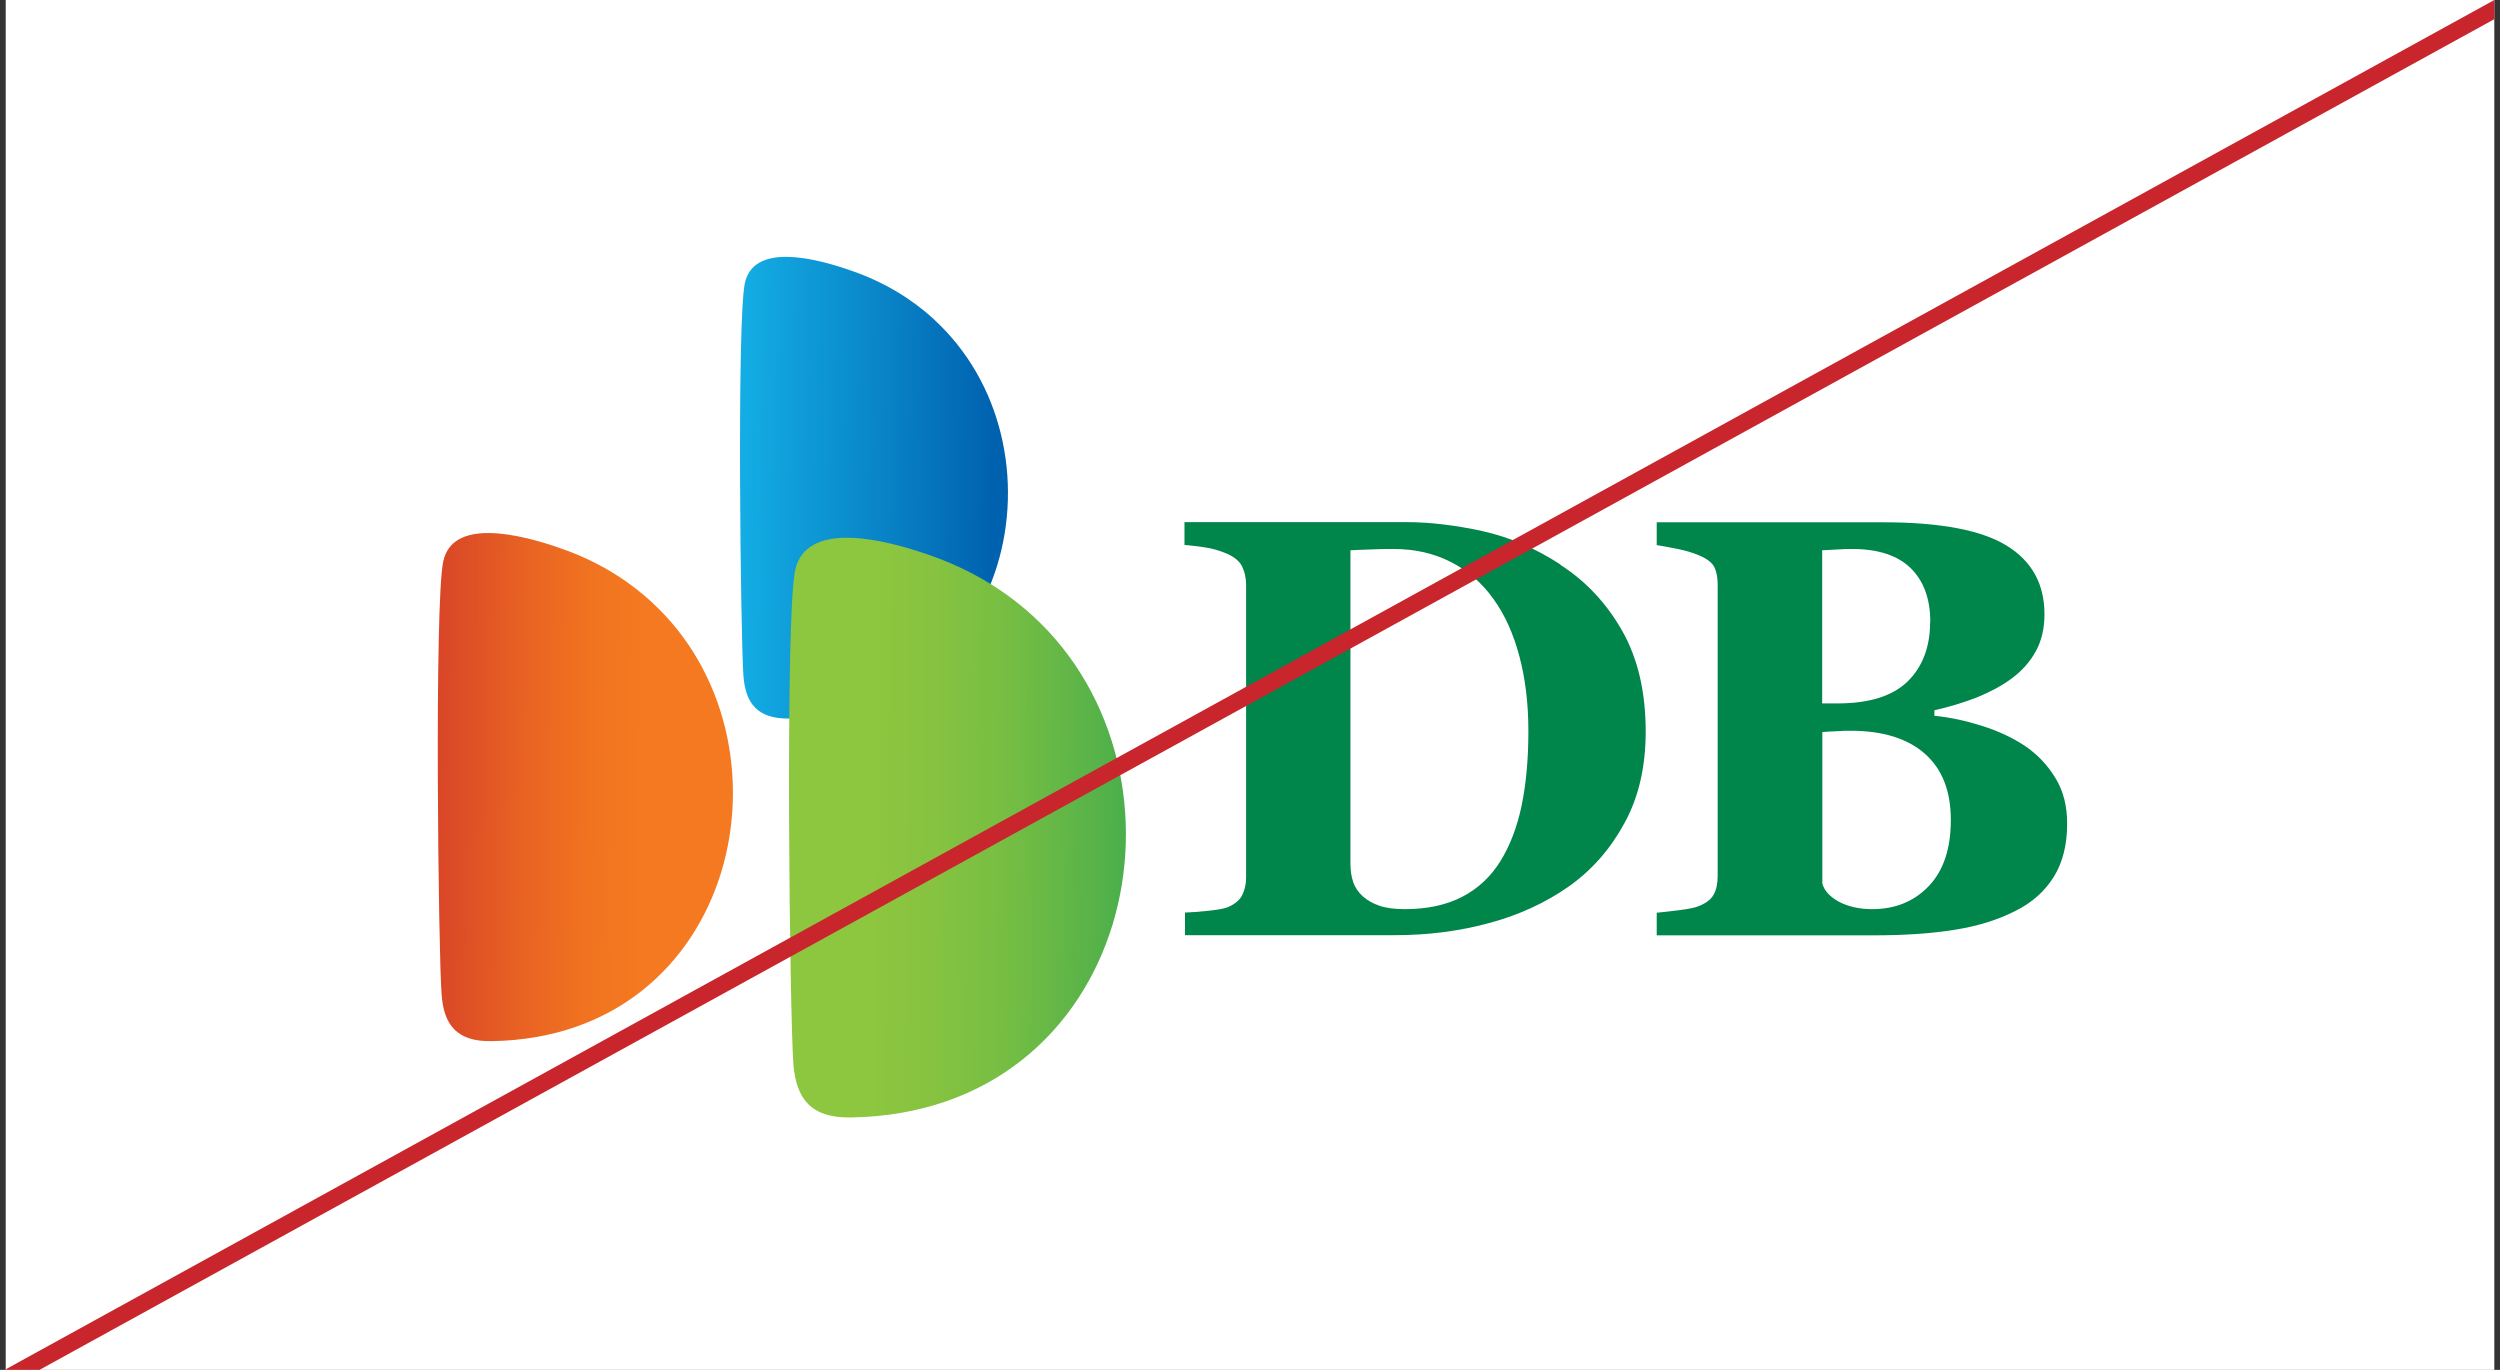
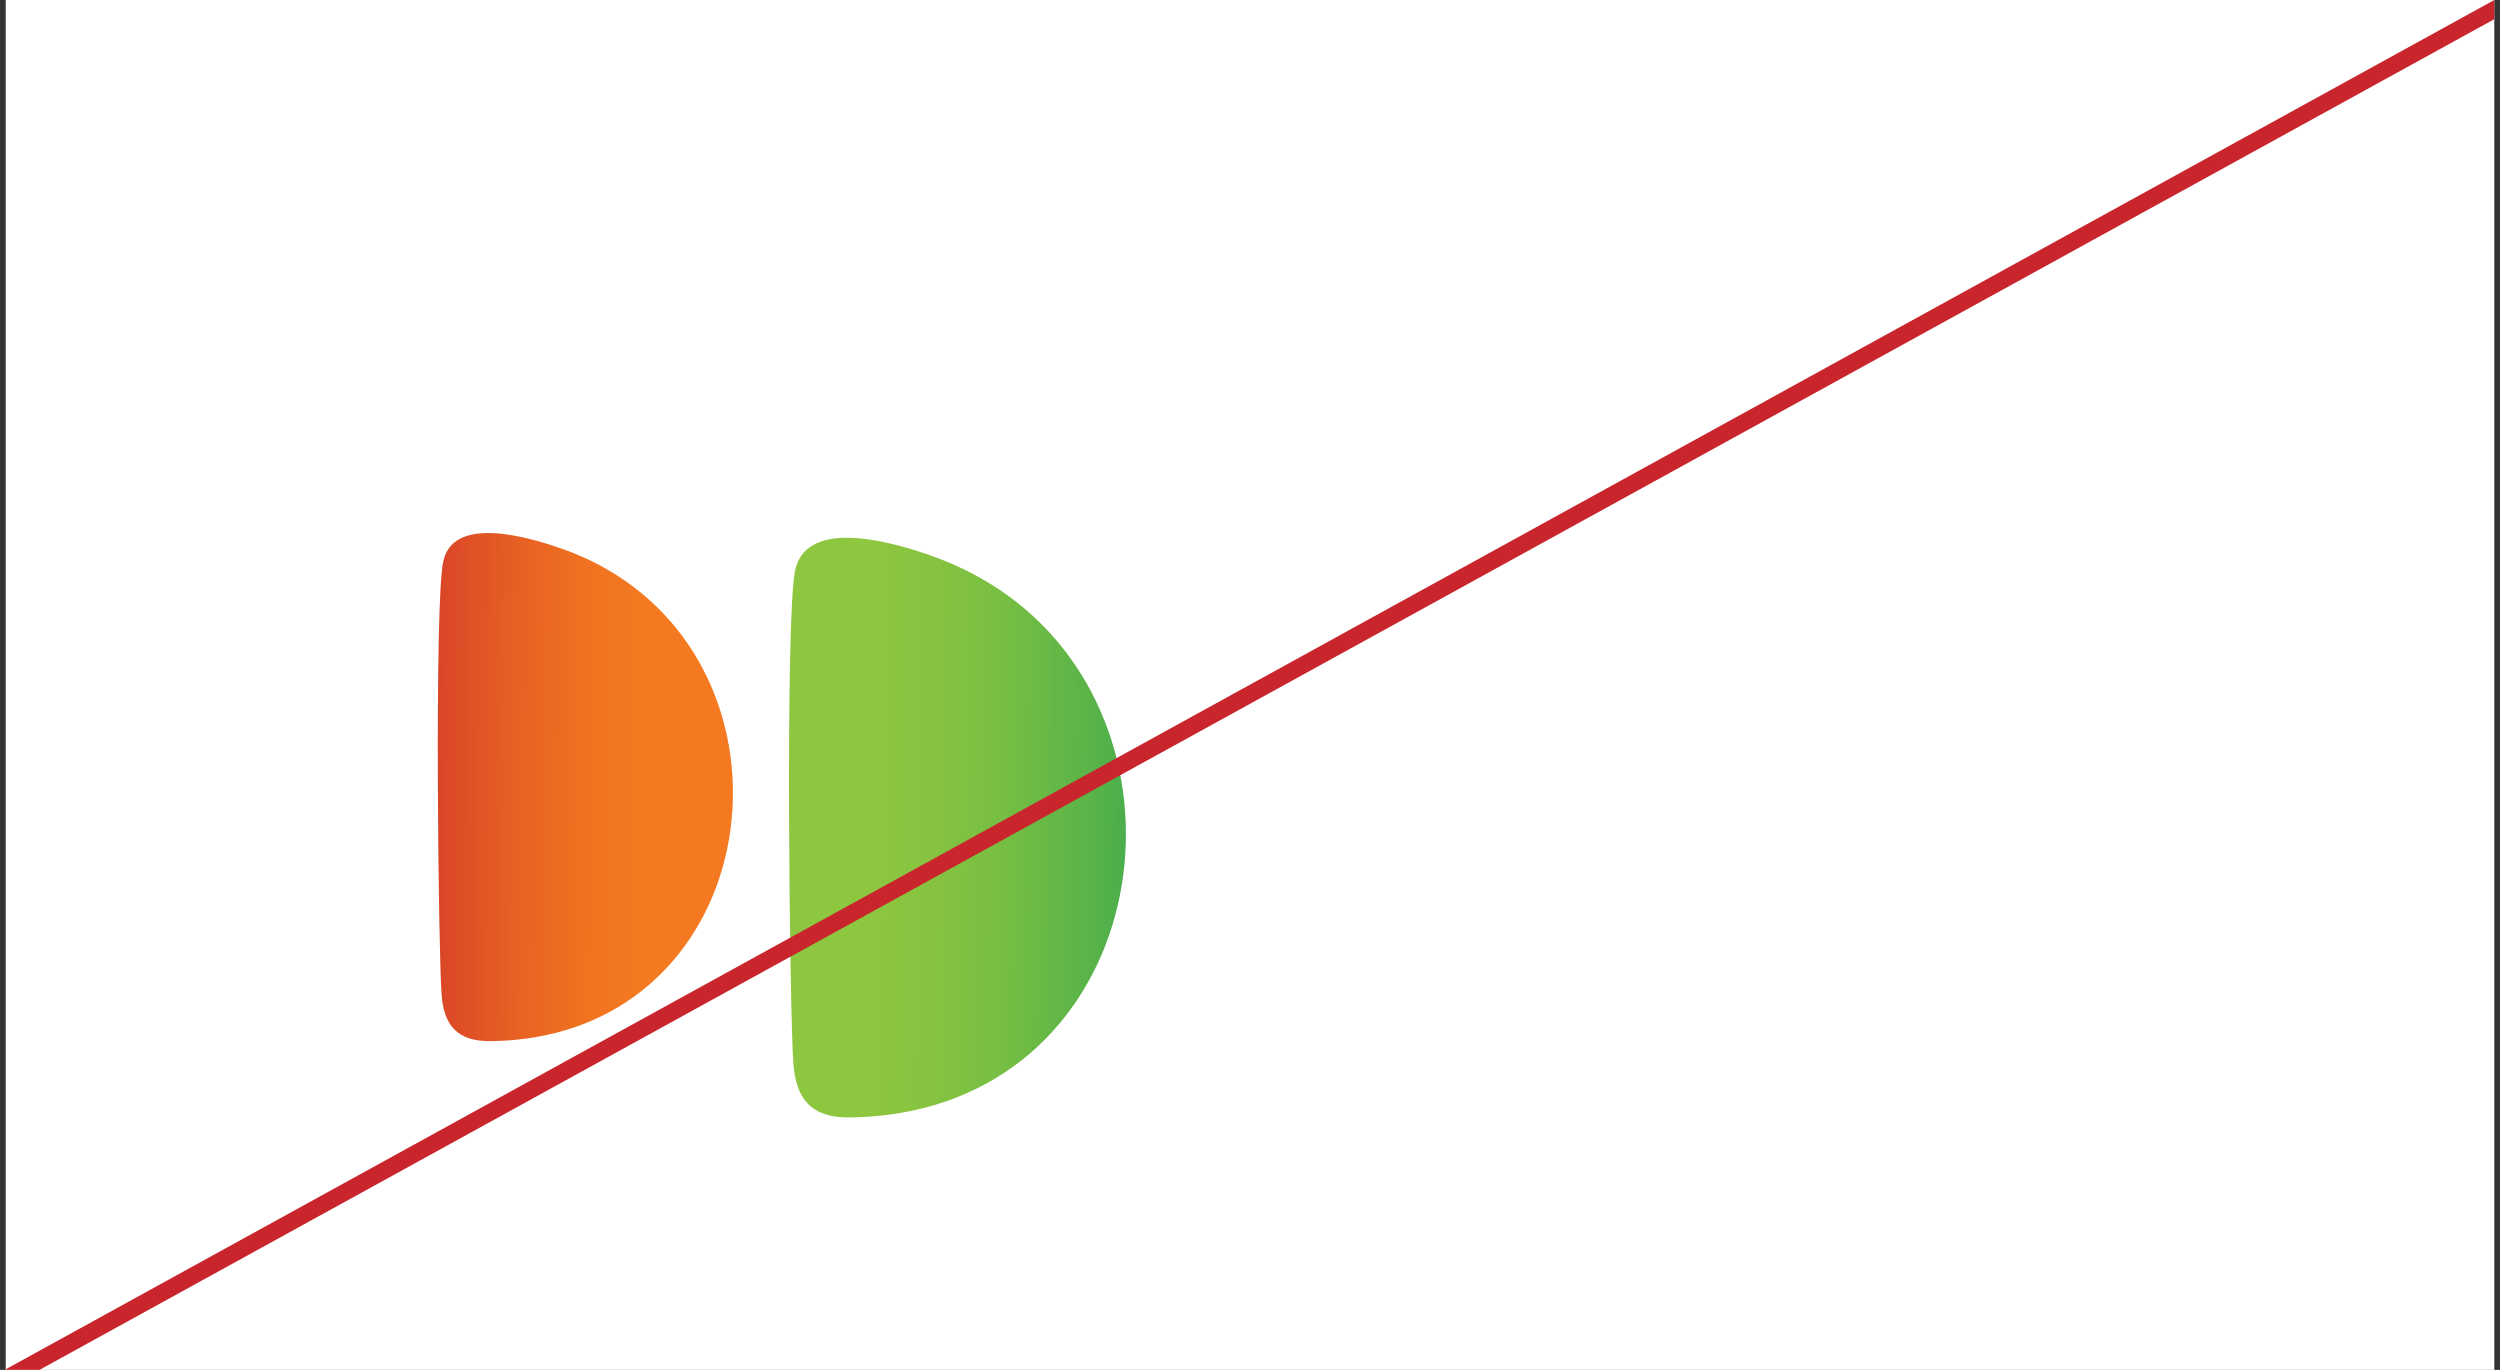
<svg xmlns="http://www.w3.org/2000/svg" width="292" height="160" viewBox="0 0 292 160" fill="none">
  <rect x="0" y="0" width="292" height="160" fill="#333333" stroke="none" />
  <g clip-path="url(#clip0_892_5013)">
    <rect width="290.667" height="160" transform="translate(0.668)" fill="white" />
-     <path d="M182.276 65.984C185.251 67.904 187.65 70.47 189.473 73.682C191.296 76.895 192.217 80.811 192.217 85.449C192.217 89.536 191.411 93.071 189.761 96.094C188.13 99.116 185.961 101.606 183.255 103.526C180.511 105.446 177.402 106.891 173.89 107.822C170.397 108.773 166.751 109.229 162.932 109.229H138.405V106.587C139.134 106.568 140.056 106.492 141.15 106.378C142.243 106.264 142.973 106.131 143.357 105.978C144.182 105.636 144.758 105.18 145.065 104.591C145.372 104.002 145.544 103.317 145.544 102.5V68.303C145.544 67.523 145.391 66.839 145.103 66.212C144.815 65.585 144.22 65.09 143.357 64.691C142.474 64.311 141.572 64.045 140.593 63.912C139.614 63.779 138.866 63.684 138.348 63.646V60.984H164.256C167.019 60.984 169.994 61.346 173.141 62.03C176.289 62.733 179.34 64.026 182.276 65.946V65.984ZM175.272 100.542C176.385 98.736 177.21 96.569 177.728 94.079C178.246 91.57 178.515 88.68 178.515 85.43C178.515 82.179 178.169 79.328 177.479 76.705C176.788 74.082 175.79 71.838 174.446 69.976C173.122 68.113 171.472 66.668 169.495 65.661C167.518 64.634 165.273 64.121 162.759 64.121C161.953 64.121 161.051 64.121 160.034 64.178C159.017 64.216 158.249 64.235 157.731 64.273V100.884C157.731 101.682 157.846 102.424 158.057 103.032C158.268 103.659 158.652 104.211 159.17 104.686C159.707 105.161 160.341 105.522 161.108 105.788C161.876 106.055 162.874 106.188 164.102 106.188C166.693 106.188 168.9 105.712 170.762 104.762C172.604 103.811 174.101 102.424 175.252 100.58L175.272 100.542Z" fill="#00854A" />
-     <path d="M236.511 87.122C237.97 88.11 239.16 89.365 240.081 90.885C241.002 92.387 241.444 94.155 241.444 96.208C241.444 98.66 240.925 100.732 239.889 102.405C238.834 104.097 237.356 105.427 235.398 106.397C233.345 107.442 230.965 108.184 228.278 108.602C225.592 109.039 222.425 109.248 218.798 109.248H193.504V106.606C194.214 106.549 195.097 106.435 196.171 106.302C197.246 106.169 197.995 106.017 198.436 105.826C199.28 105.484 199.856 105.047 200.163 104.477C200.47 103.926 200.624 103.203 200.624 102.31V68.322C200.624 67.504 200.509 66.82 200.259 66.288C200.01 65.737 199.396 65.261 198.436 64.862C197.726 64.558 196.901 64.311 195.96 64.121C195.02 63.931 194.195 63.779 193.504 63.665V61.003H219.949C226.609 61.003 231.426 61.916 234.362 63.722C237.317 65.528 238.795 68.208 238.795 71.743C238.795 73.378 238.469 74.804 237.797 76.04C237.126 77.275 236.185 78.34 234.957 79.252C233.825 80.088 232.481 80.811 230.946 81.438C229.391 82.046 227.722 82.559 225.937 82.959V83.605C227.722 83.776 229.583 84.175 231.503 84.784C233.422 85.392 235.091 86.171 236.511 87.122ZM225.457 72.618C225.457 69.938 224.69 67.866 223.174 66.364C221.657 64.881 219.374 64.121 216.322 64.121C215.9 64.121 215.324 64.121 214.633 64.178C213.923 64.216 213.328 64.235 212.829 64.273V82.16H214.614C218.318 82.16 221.043 81.305 222.809 79.594C224.555 77.883 225.438 75.564 225.438 72.656L225.457 72.618ZM227.856 95.771C227.856 92.406 226.858 89.84 224.843 88.053C222.828 86.266 219.93 85.354 216.169 85.354C215.727 85.354 215.152 85.354 214.441 85.411C213.712 85.449 213.194 85.468 212.849 85.506V103.184C213.06 104.021 213.712 104.724 214.768 105.313C215.842 105.883 217.147 106.188 218.664 106.188C221.389 106.188 223.596 105.275 225.304 103.469C227.012 101.663 227.856 99.097 227.856 95.809V95.771Z" fill="#00854A" />
    <path d="M76.051 70.261C73.191 67.657 69.718 65.509 65.534 64.064C63.442 63.323 59.968 62.258 57.013 62.258C54.48 62.258 52.311 63.057 51.774 65.566C50.718 70.337 51.198 111.415 51.582 116.168C51.831 119.665 53.328 121.699 57.454 121.604C86.279 121.148 93.86 86.533 76.051 70.261Z" fill="url(#paint0_linear_892_5013)" />
-     <path d="M109.078 37.28C106.487 34.923 103.32 32.965 99.54 31.654C97.621 30.97 94.473 30 91.806 30C89.484 30 87.526 30.741 87.008 33.022C86.048 37.356 86.509 74.633 86.835 78.967C87.085 82.122 88.428 83.966 92.17 83.928C118.347 83.491 125.218 52.069 109.059 37.28H109.078Z" fill="url(#paint1_linear_892_5013)" />
    <path d="M120.631 71.934C117.388 68.968 113.377 66.516 108.637 64.862C106.219 64.007 102.265 62.81 98.907 62.81C96.009 62.81 93.514 63.722 92.881 66.573C91.672 72.029 92.248 118.867 92.67 124.303C92.996 128.295 94.666 130.595 99.368 130.519C132.28 130.006 140.916 90.505 120.612 71.915L120.631 71.934Z" fill="url(#paint2_linear_892_5013)" />
    <line y1="-1" x2="331.794" y2="-1" transform="matrix(-0.876 0.482 -0.645 -0.764 291.336 0)" stroke="#C9252C" stroke-width="2" />
  </g>
  <defs>
    <linearGradient id="paint0_linear_892_5013" x1="78.696" y1="84.349" x2="42.673" y2="84" gradientUnits="userSpaceOnUse">
      <stop offset="0.1" stop-color="#F47920" />
      <stop offset="0.27" stop-color="#F17320" />
      <stop offset="0.49" stop-color="#E86223" />
      <stop offset="0.75" stop-color="#DA4727" />
      <stop offset="1" stop-color="#C9252C" />
    </linearGradient>
    <linearGradient id="paint1_linear_892_5013" x1="84.863" y1="66.879" x2="116.153" y2="67.182" gradientUnits="userSpaceOnUse">
      <stop stop-color="#14B1E7" />
      <stop offset="0.61" stop-color="#0881C5" />
      <stop offset="1" stop-color="#0061AF" />
    </linearGradient>
    <linearGradient id="paint2_linear_892_5013" x1="102.021" y1="104.53" x2="149.67" y2="104.992" gradientUnits="userSpaceOnUse">
      <stop stop-color="#8DC63F" />
      <stop offset="0.14" stop-color="#87C340" />
      <stop offset="0.32" stop-color="#76BE43" />
      <stop offset="0.52" stop-color="#5BB448" />
      <stop offset="0.74" stop-color="#35A74F" />
      <stop offset="0.97" stop-color="#069757" />
      <stop offset="1" stop-color="#009559" />
    </linearGradient>
    <clipPath id="clip0_892_5013">
      <rect width="290.667" height="160" fill="white" transform="translate(0.668)" />
    </clipPath>
  </defs>
</svg>